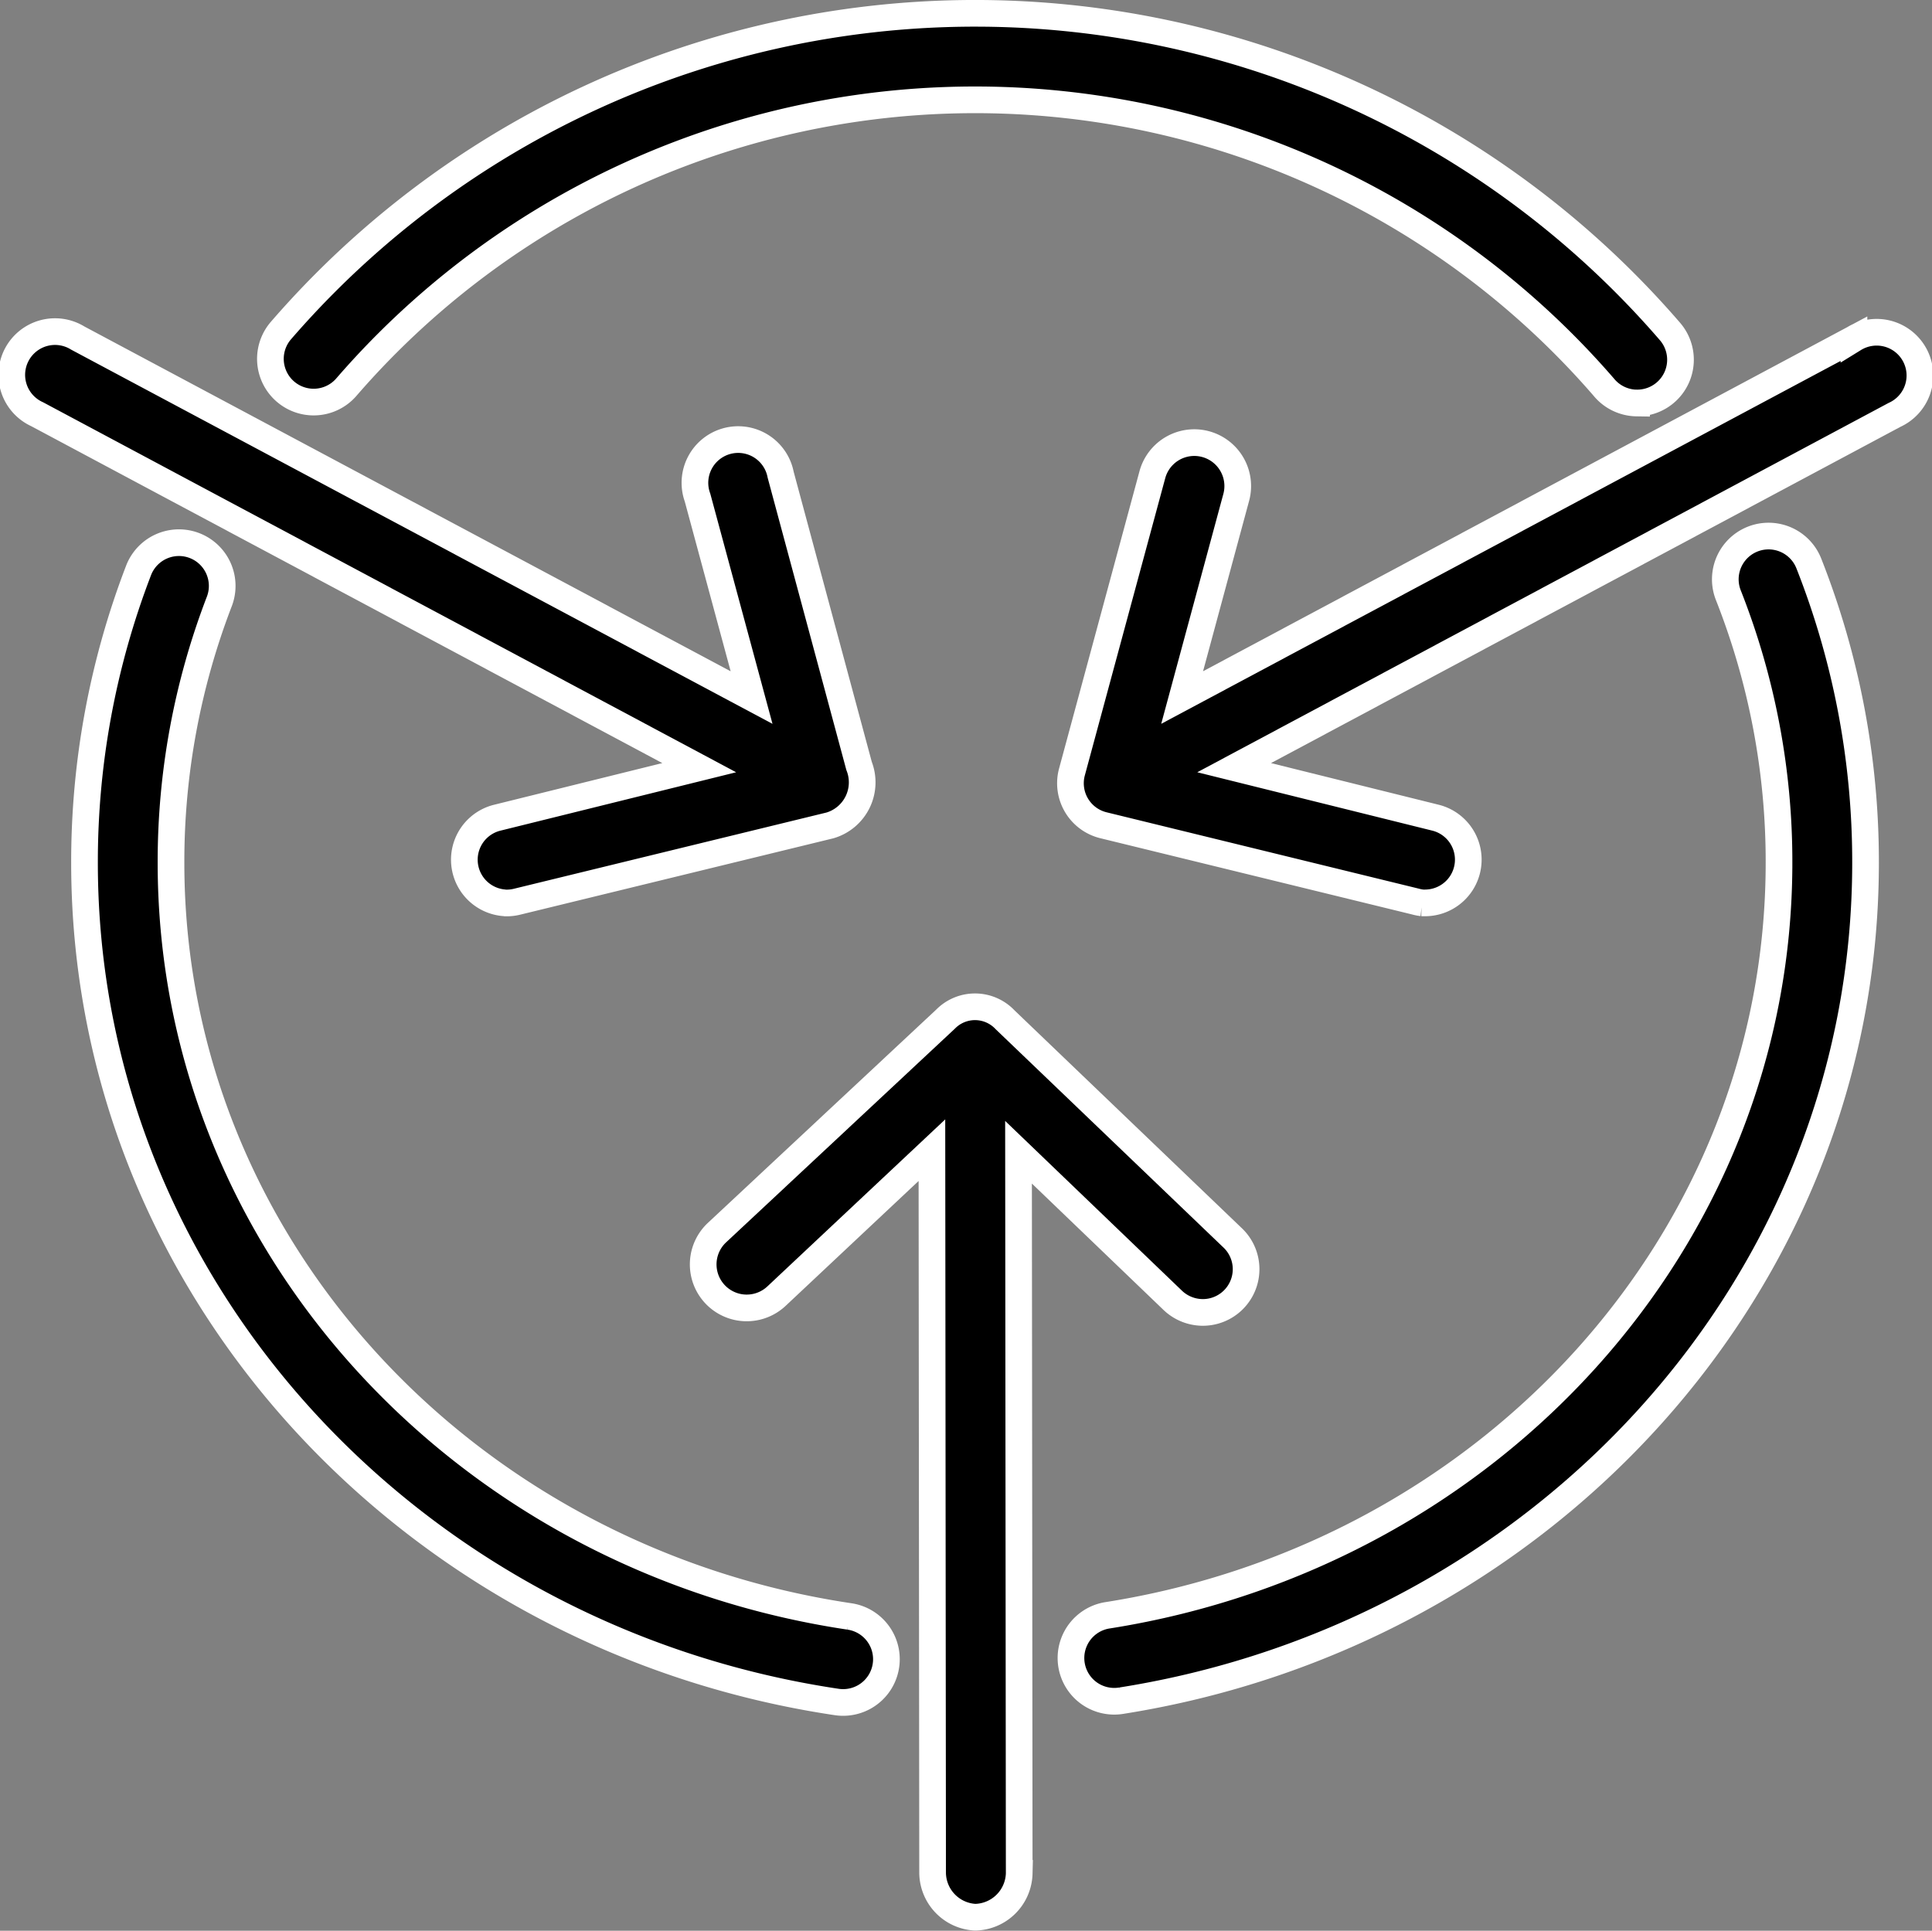
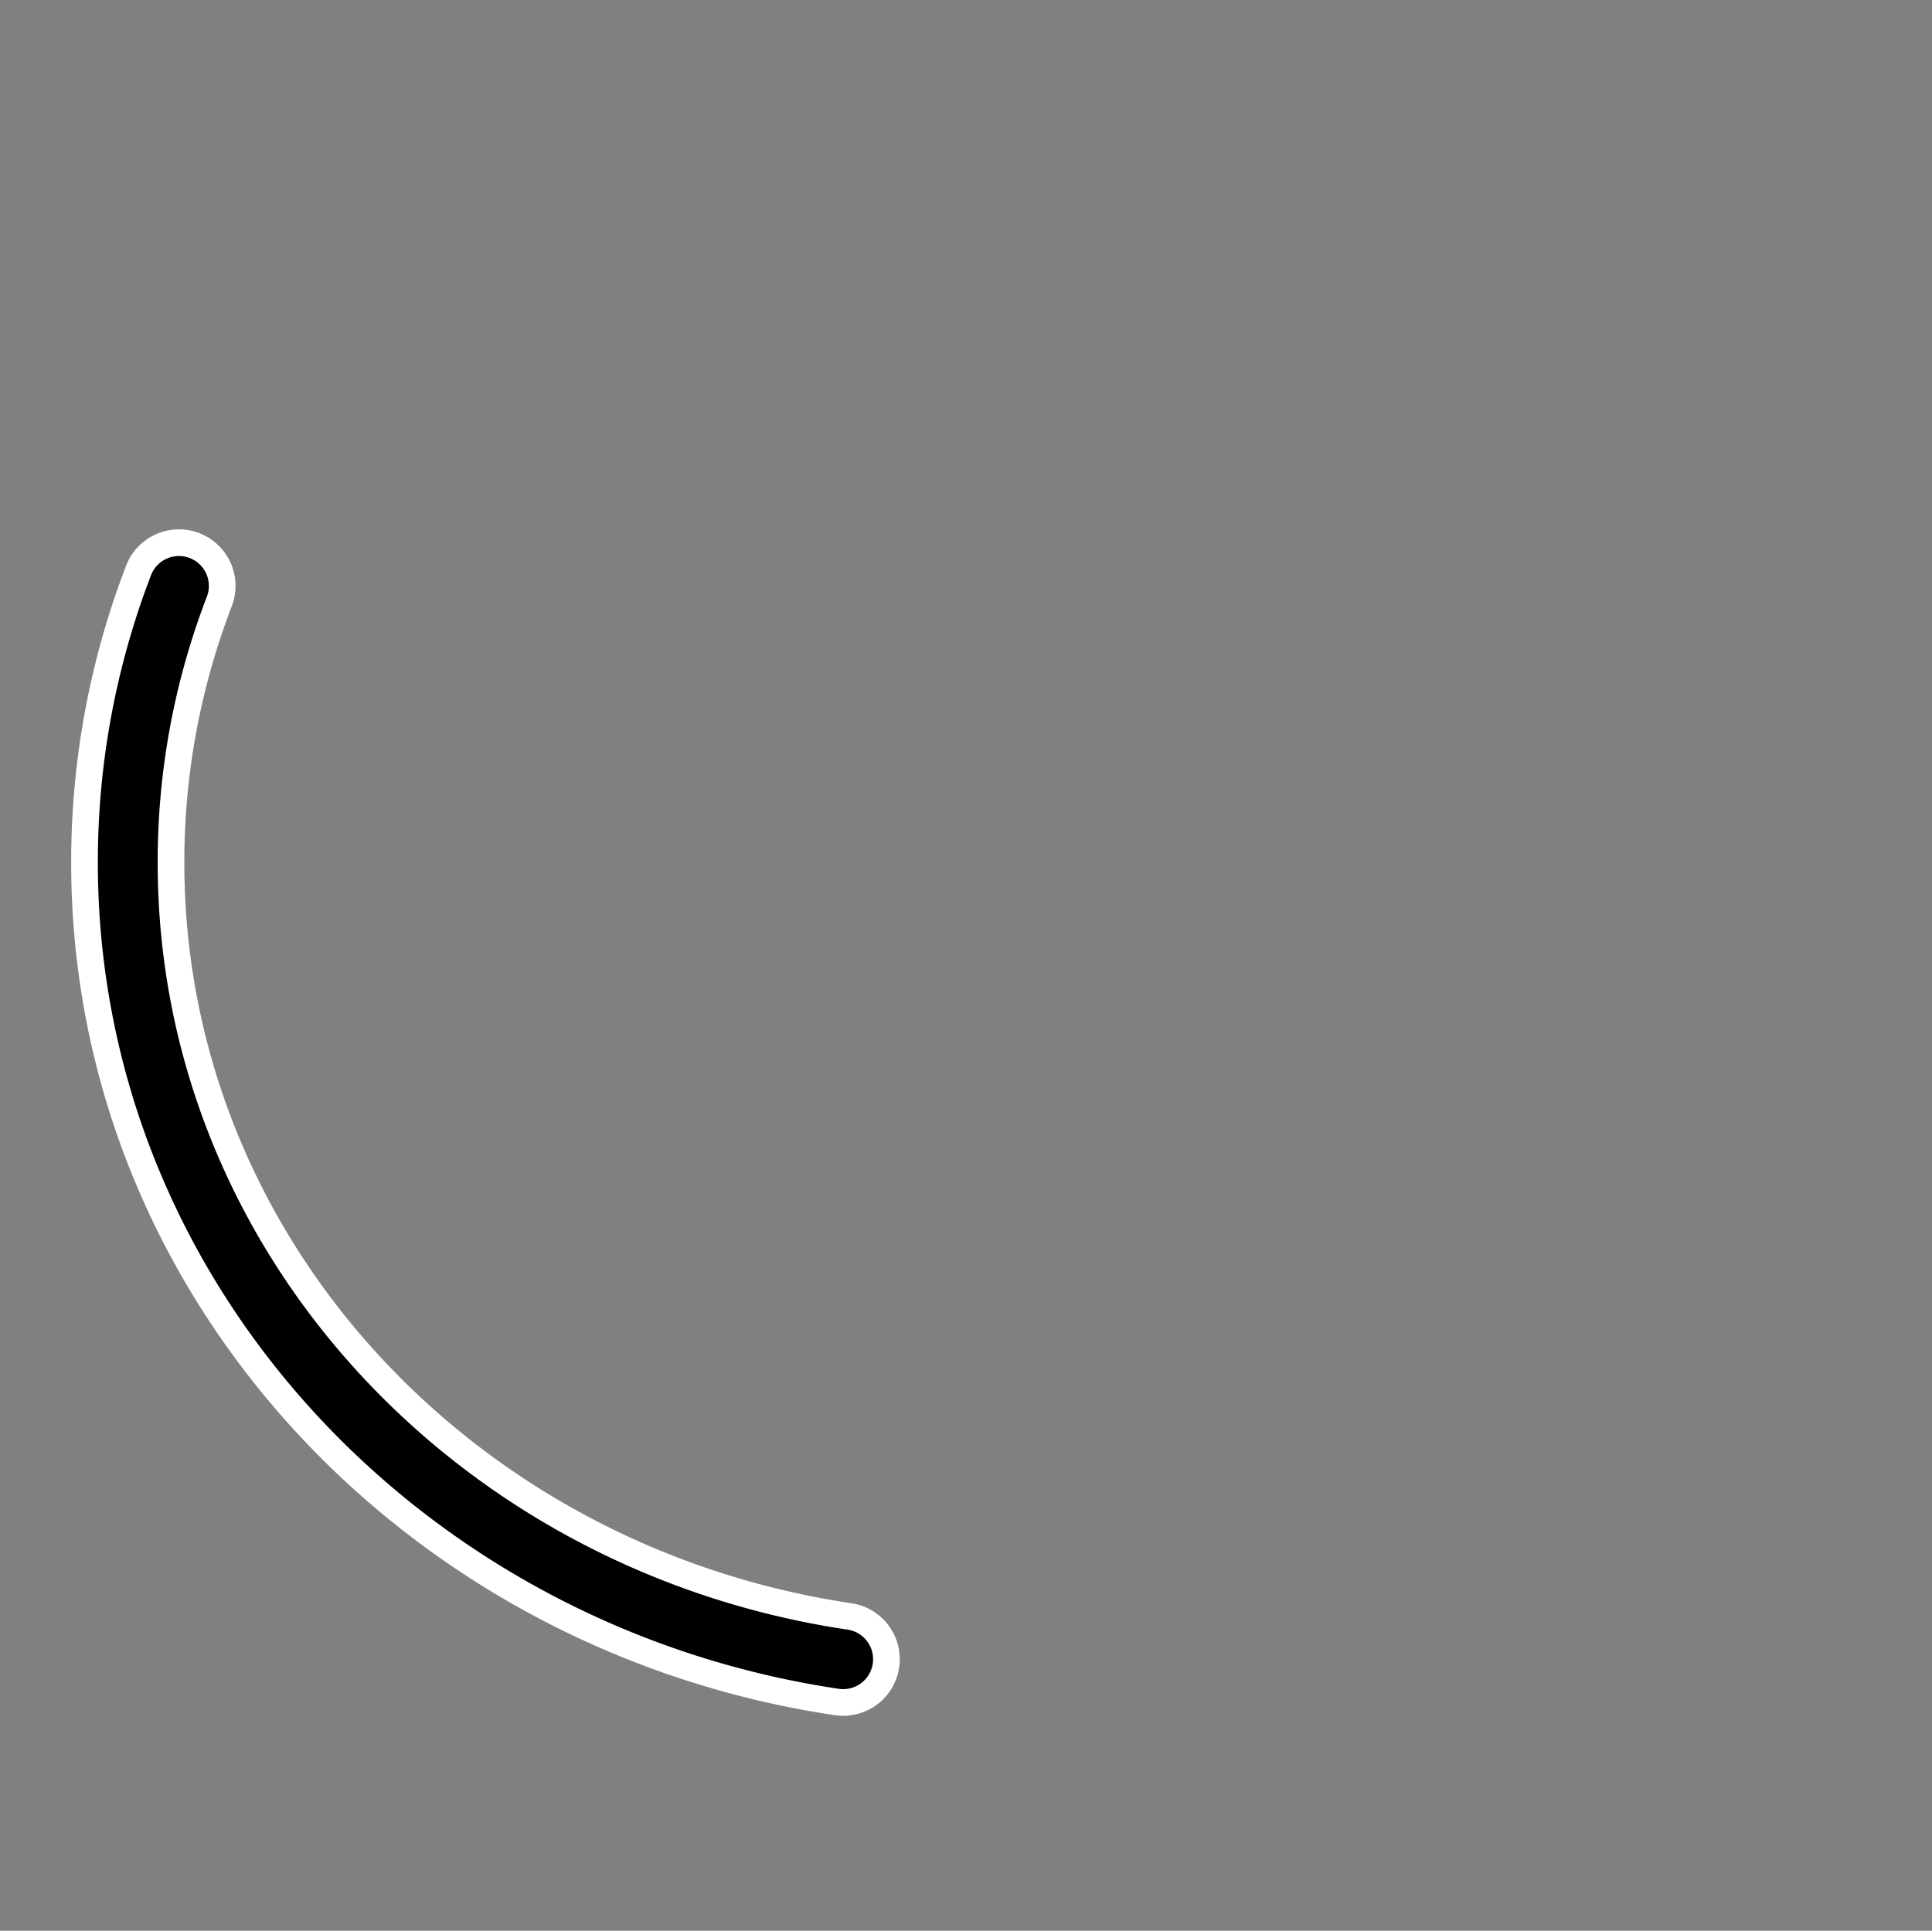
<svg xmlns="http://www.w3.org/2000/svg" width="50.705" height="50.678" viewBox="0 0 50.705 50.678">
  <rect x="0" y="0" width="50.705" height="50.678" fill="#808080" stroke="none" />
  <g id="noun-integration-1056388" transform="translate(-5.603 -957.993)">
-     <path id="Path_1753" data-name="Path 1753" d="M55.952,1013.1a1.135,1.135,0,0,1-.129-2.258c10.02-1.587,17.609-9.835,17.609-19.752a19.034,19.034,0,0,0-1.33-7.021,1.135,1.135,0,1,1,2.112-.834,21.326,21.326,0,0,1,1.489,7.855c0,11.075-8.475,20.244-19.524,21.994a1.139,1.139,0,0,1-.226.016Z" transform="translate(-21.139 -10.453)" stroke="#fff" stroke-width="0.7" fill-rule="evenodd" />
-     <path id="Path_1754" data-name="Path 1754" d="M53.689,968.571a1.135,1.135,0,0,1-.861-.417,21.822,21.822,0,0,0-32.99-.011,1.135,1.135,0,1,1-1.736-1.463,24.091,24.091,0,0,1,36.463.012,1.135,1.135,0,0,1-.876,1.878Z" transform="translate(-5.135)" stroke="#fff" stroke-width="0.7" fill-rule="evenodd" />
    <path id="Path_1755" data-name="Path 1755" d="M29.156,1013.262a1.136,1.136,0,0,1-.192-.015c-11.148-1.672-19.724-10.883-19.724-22.024a21.316,21.316,0,0,1,1.419-7.675,1.135,1.135,0,1,1,2.119.815,19.022,19.022,0,0,0-1.268,6.86c0,9.977,7.679,18.262,17.791,19.779a1.135,1.135,0,0,1-.145,2.26Z" transform="translate(-1.419 -10.583)" stroke="#fff" stroke-width="0.7" fill-rule="evenodd" />
-     <path id="Path_1756" data-name="Path 1756" d="M18.854,988.076a1.135,1.135,0,0,1-.2-2.235l5.3-1.313L6.579,975.251a1.135,1.135,0,1,1,1.064-2l17.685,9.437-1.419-5.251a1.135,1.135,0,1,1,2.182-.6l2.058,7.645a1.178,1.178,0,0,1-.763,1.561l-8.2,2a1.144,1.144,0,0,1-.337.035Z" transform="translate(0 -6.385)" stroke="#fff" stroke-width="0.7" fill-rule="evenodd" />
-     <path id="Path_1757" data-name="Path 1757" d="M64.054,988.08a1.139,1.139,0,0,1-.177-.035l-8.178-2a1.135,1.135,0,0,1-.834-1.4l2.111-7.805a1.14,1.14,0,0,1,2.2.6l-1.419,5.251,17.632-9.419a1.135,1.135,0,1,1,1.064,2l-17.331,9.26,5.286,1.313a1.135,1.135,0,0,1-.231,2.235,1.109,1.109,0,0,1-.124,0Z" transform="translate(-21.129 -6.389)" stroke="#fff" stroke-width="0.7" fill-rule="evenodd" />
-     <path id="Path_1758" data-name="Path 1758" d="M45,1028.176a1.18,1.18,0,0,1-1.118-1.153l-.018-18.98-4.08,3.832a1.142,1.142,0,0,1-1.561-1.668l6-5.605a1.084,1.084,0,0,1,1.561.018l5.96,5.712a1.135,1.135,0,0,1-.8,1.969,1.148,1.148,0,0,1-.78-.337l-4.027-3.867.018,18.927A1.181,1.181,0,0,1,45,1028.176Z" transform="translate(-13.803 -19.86)" stroke="#fff" stroke-width="0.7" fill-rule="evenodd" />
  </g>
</svg>